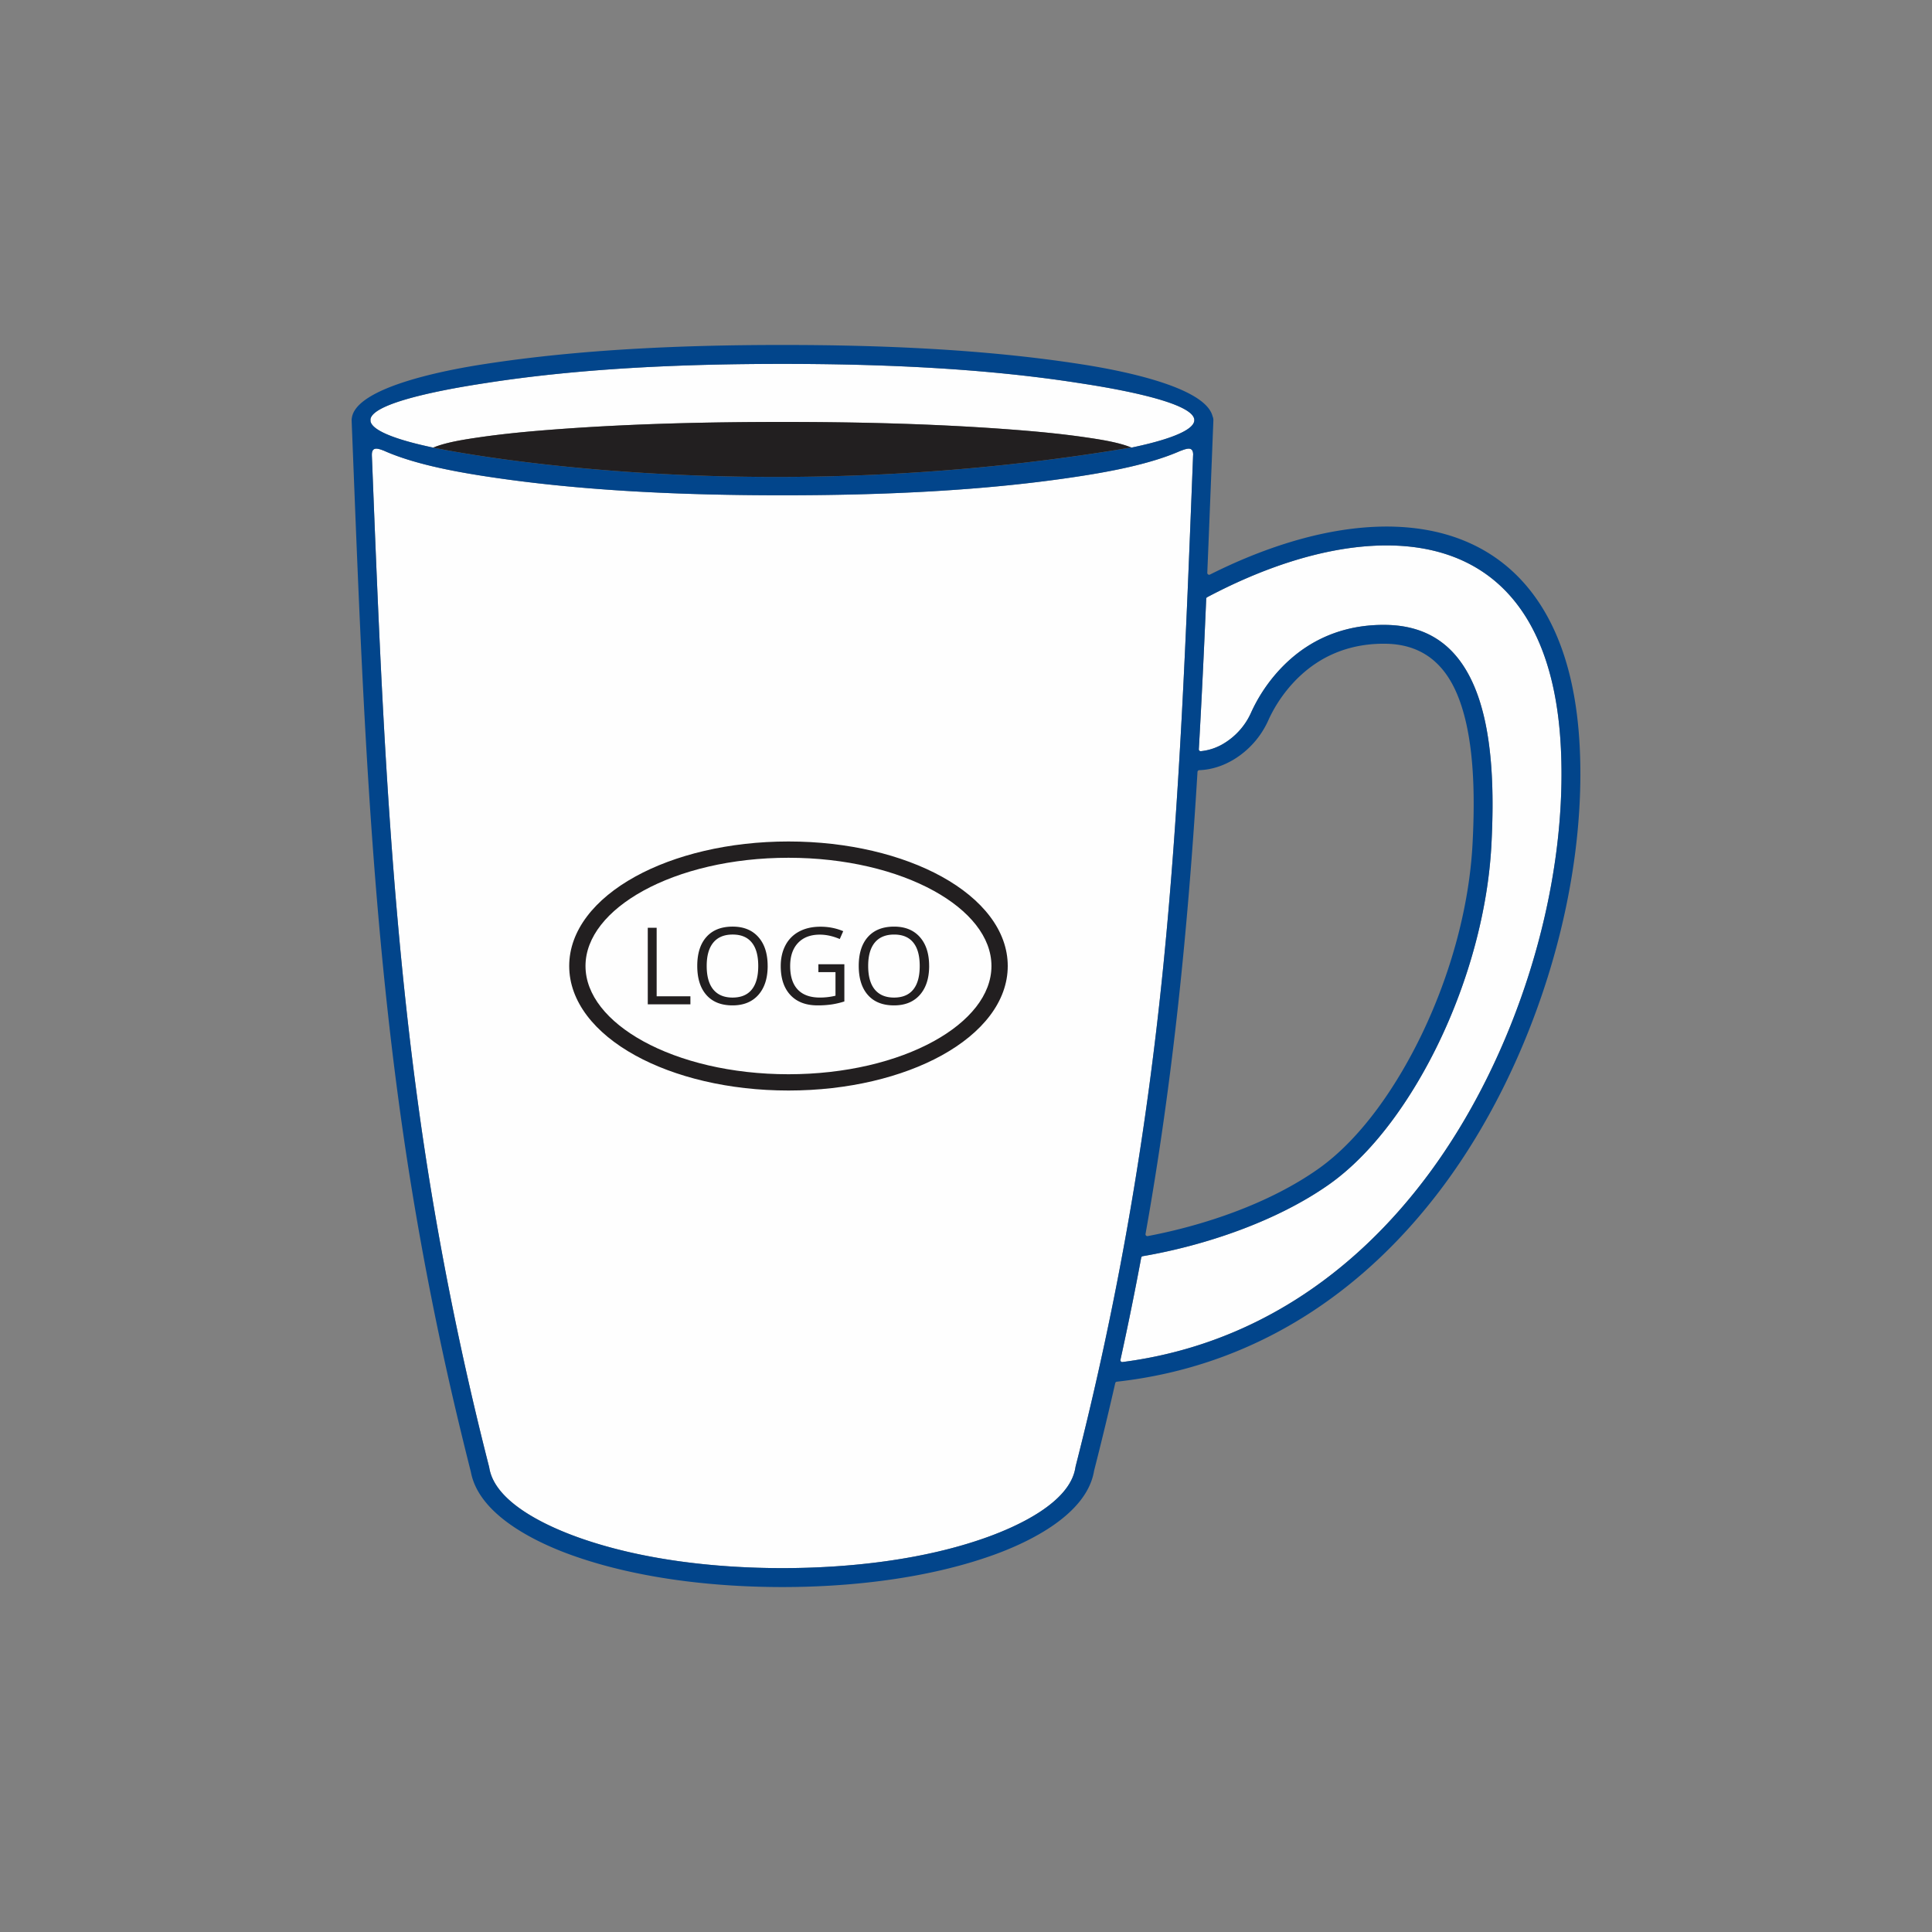
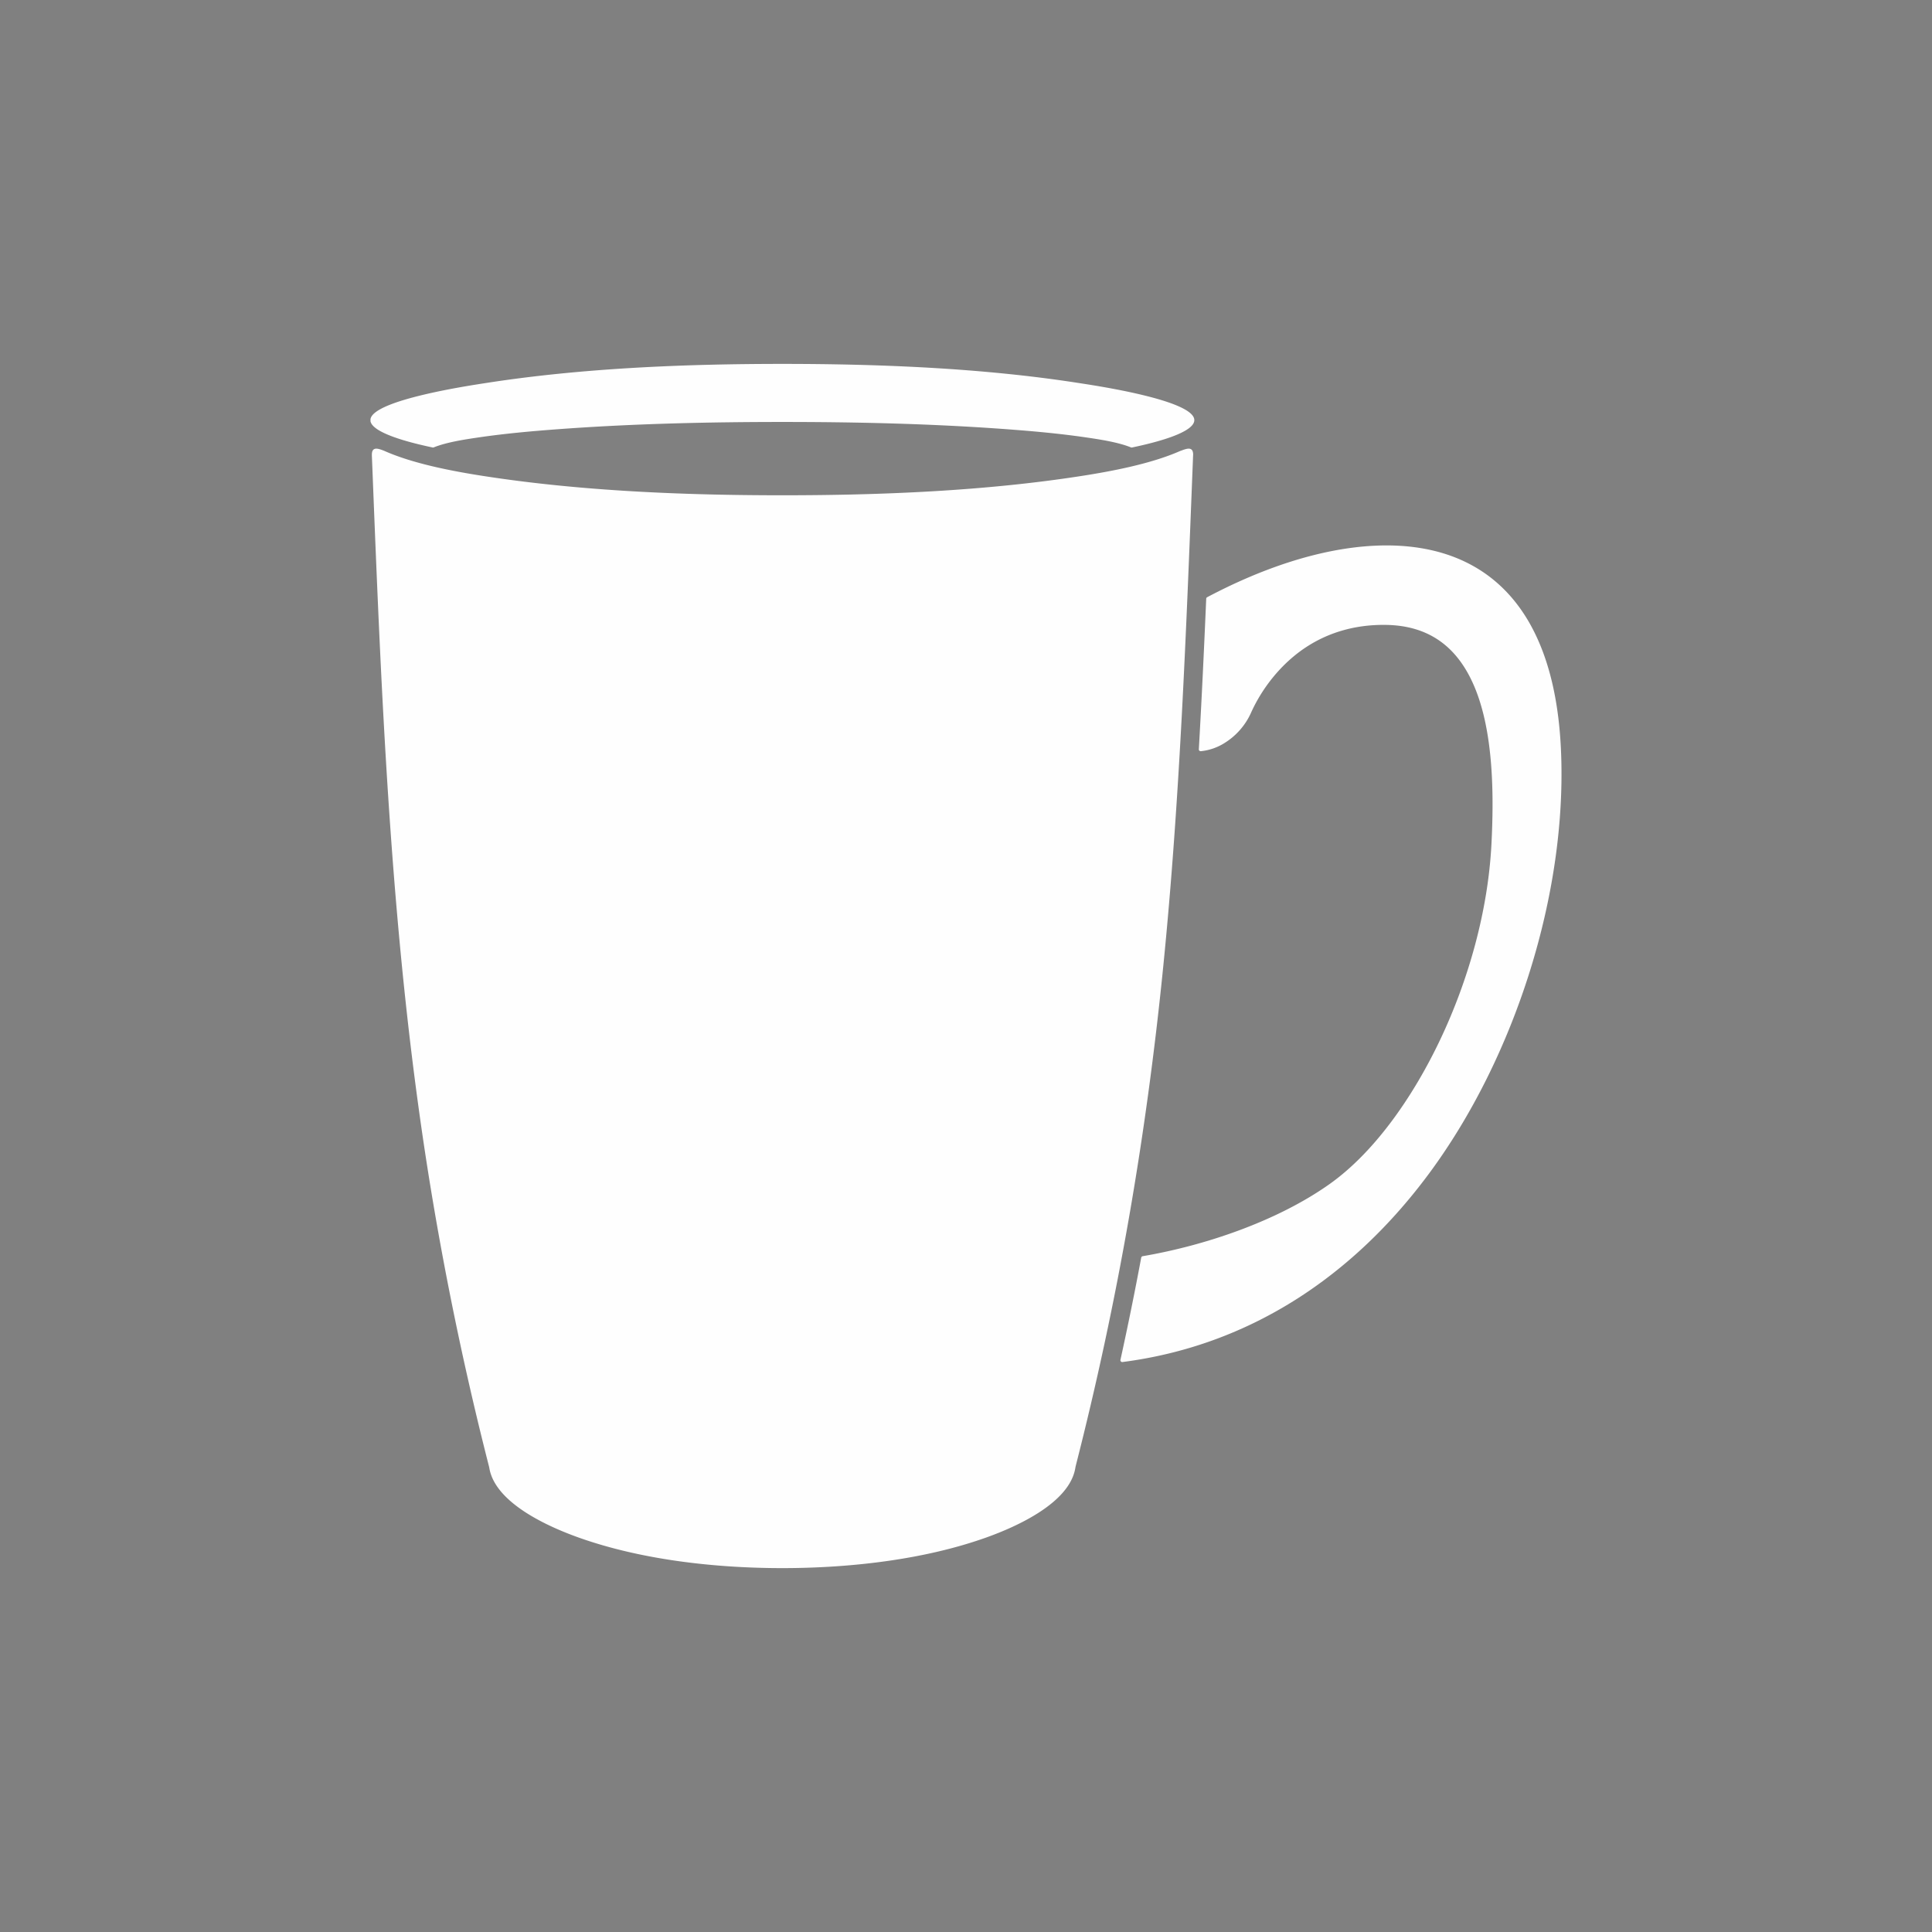
<svg xmlns="http://www.w3.org/2000/svg" id="Layer_1" version="1.1" viewBox="0 0 150 150">
  <rect x="0" y="0" width="150" height="150" fill="#808080" stroke="none" />
  <defs>
    <style>.st3{fill:#221f20}</style>
  </defs>
  <path d="M28.763 32.552c.215-1.514 7.799-2.633 8.959-2.814 7.47-1.164 15.468-1.485 23.02-1.485s15.55.32 23.019 1.485c1.068.167 8.965 1.314 8.965 2.88 0 1.129-4.057 1.956-4.833 2.125a.138.138 0 0 1-.085-.007c-1.005-.408-2.453-.624-3.526-.781-2.01-.293-4.053-.478-6.078-.628-5.791-.429-11.656-.566-17.463-.566s-11.671.136-17.463.566c-2.025.15-4.069.335-6.078.628-1.073.157-2.52.373-3.526.781a.137.137 0 0 1-.085.007c-.852-.185-4.582-.964-4.821-2.023l-.006-.168ZM88.721 97.53c4.868-.831 10.419-2.721 14.454-5.562 3.717-2.618 6.681-7.131 8.61-11.182 2.226-4.674 3.742-10.054 4.01-15.232.195-3.782.174-8.706-1.325-12.247-1.297-3.066-3.5-4.741-6.873-4.79-2.215-.032-4.324.507-6.184 1.724-1.864 1.22-3.39 3.097-4.298 5.128a5.33 5.33 0 0 1-2.059 2.329 4.246 4.246 0 0 1-1.823.624.14.14 0 0 1-.113-.04.137.137 0 0 1-.043-.111c.223-3.893.406-7.788.573-11.684a.14.14 0 0 1 .077-.121c3.93-2.083 8.529-3.782 13.008-3.997 2.421-.116 4.891.21 7.087 1.283 2.216 1.082 3.883 2.796 5.057 4.953 1.558 2.863 2.155 6.293 2.309 9.516.537 11.199-3.587 24.005-10.235 32.989-5.86 7.919-13.878 13.357-23.802 14.638a.141.141 0 0 1-.125-.046.137.137 0 0 1-.034-.128 251.694 251.694 0 0 0 1.611-7.928.144.144 0 0 1 .117-.116Zm3.914-62.184c.018-.686-.439-.545-.915-.363a.761.761 0 0 1-.083.027c-2.275 1.009-5.364 1.584-7.654 1.941-7.543 1.176-15.615 1.502-23.24 1.502s-15.698-.327-23.241-1.502c-2.316-.361-5.431-.941-7.711-1.966h-.004c-.477-.184-.935-.325-.915.365v.037l.026.63c.751 18.986 1.487 37.748 4.591 56.529a253.167 253.167 0 0 0 4.491 21.368l.012.067c.463 2.739 4.639 4.574 6.919 5.388 4.891 1.746 10.66 2.379 15.829 2.379s10.994-.634 15.897-2.399c2.27-.817 6.427-2.658 6.855-5.4l.02-.104c3.281-12.828 5.488-25.658 6.805-38.834 1.289-12.9 1.773-25.876 2.282-38.825l.031-.798v-.034l.001-.008Z" style="fill-rule:evenodd;fill:#fefefe" />
-   <path d="M94.14 32.305c-.641-2.453-8.154-3.708-10.157-4.02-7.542-1.176-15.615-1.502-23.24-1.502s-15.698.327-23.241 1.502c-1.898.296-9.863 1.608-10.187 4.183a.736.736 0 0 0-.014.179l.135 3.429c.753 19.05 1.493 37.863 4.608 56.706a253.284 253.284 0 0 0 3.181 16.015c.211.909.428 1.817.649 2.724.223.919.45 1.837.684 2.758.617 3.34 5.024 5.461 7.862 6.475 5.048 1.803 10.987 2.465 16.323 2.465s11.327-.67 16.39-2.492c2.837-1.021 7.261-3.167 7.811-6.538.579-2.264 1.126-4.53 1.643-6.803a.141.141 0 0 1 .124-.111c10.598-1.18 19.171-6.85 25.418-15.292 6.836-9.238 11.075-22.416 10.523-33.93-.166-3.452-.82-7.083-2.488-10.147-1.324-2.432-3.203-4.355-5.701-5.575-2.421-1.182-5.128-1.553-7.798-1.425-4.374.21-8.834 1.75-12.722 3.702a.141.141 0 0 1-.143-.008.142.142 0 0 1-.066-.127c.114-2.743.222-5.486.33-8.229l.142-3.596a.752.752 0 0 0-.068-.342Zm-1.505 3.041c.018-.686-.439-.545-.915-.363a.761.761 0 0 1-.083.027c-2.275 1.009-5.364 1.584-7.654 1.941-7.543 1.176-15.615 1.502-23.24 1.502s-15.698-.327-23.241-1.502c-2.316-.361-5.431-.941-7.711-1.966h-.004c-.477-.184-.935-.325-.915.365v.037l.026.63c.751 18.986 1.487 37.748 4.591 56.529a253.167 253.167 0 0 0 4.491 21.368l.012.067c.463 2.739 4.639 4.574 6.919 5.388 4.891 1.746 10.66 2.379 15.829 2.379s10.994-.634 15.897-2.399c2.27-.817 6.427-2.658 6.855-5.4l.02-.104c3.281-12.828 5.488-25.658 6.805-38.834 1.289-12.9 1.773-25.876 2.282-38.825l.031-.798v-.034l.001-.008ZM88.721 97.53c4.868-.831 10.419-2.721 14.454-5.562 3.717-2.618 6.681-7.131 8.61-11.182 2.226-4.674 3.742-10.054 4.01-15.232.195-3.782.174-8.706-1.325-12.247-1.297-3.066-3.5-4.741-6.873-4.79-2.215-.032-4.324.507-6.184 1.724-1.864 1.22-3.39 3.097-4.298 5.128a5.33 5.33 0 0 1-2.059 2.329 4.246 4.246 0 0 1-1.823.624.14.14 0 0 1-.113-.04.137.137 0 0 1-.043-.111c.223-3.893.406-7.788.573-11.684a.14.14 0 0 1 .077-.121c3.93-2.083 8.529-3.782 13.008-3.997 2.421-.116 4.891.21 7.087 1.283 2.216 1.082 3.883 2.796 5.057 4.953 1.558 2.863 2.155 6.293 2.309 9.516.537 11.199-3.587 24.005-10.235 32.989-5.86 7.919-13.878 13.357-23.802 14.638a.141.141 0 0 1-.125-.046.137.137 0 0 1-.034-.128 251.694 251.694 0 0 0 1.611-7.928.144.144 0 0 1 .117-.116Zm.218-1.726c2.127-11.906 3.305-23.812 4.034-35.873a.144.144 0 0 1 .139-.135c.962-.034 1.889-.347 2.708-.847a6.815 6.815 0 0 0 2.633-2.983c.795-1.78 2.13-3.426 3.764-4.496 1.612-1.055 3.444-1.517 5.363-1.49 2.717.039 4.498 1.43 5.541 3.894 1.402 3.313 1.392 8.066 1.209 11.604-.257 4.989-1.728 10.172-3.872 14.676-1.819 3.821-4.62 8.143-8.128 10.613-3.746 2.638-8.728 4.35-13.222 5.203a.14.14 0 0 1-.128-.039.142.142 0 0 1-.041-.128ZM28.763 32.552c.215-1.514 7.799-2.633 8.959-2.814 7.47-1.164 15.468-1.485 23.02-1.485s15.55.32 23.019 1.485c1.068.167 8.965 1.314 8.965 2.88 0 1.046-3.483 1.833-4.611 2.077l-.221.048a.134.134 0 0 1-.063 0c-30.202 5.109-53.886.076-54.231.002h-.003l-.003-.001h-.003c-.852-.186-4.582-.965-4.821-2.023l-.006-.168Z" style="fill:#02458b;fill-rule:evenodd" />
-   <path d="M33.599 34.744c.345.074 24.03 5.107 54.231-.002l-.021-.007c-1.005-.408-2.453-.624-3.526-.781-2.01-.293-4.053-.478-6.078-.628-5.791-.429-11.656-.566-17.463-.566s-11.671.136-17.463.566c-2.025.15-4.069.335-6.078.628-1.073.157-2.52.373-3.526.781a.146.146 0 0 1-.077.009Z" style="fill:#221f20;fill-rule:evenodd" />
-   <path class="st3" d="M61.217 65.332c4.633 0 8.841 1.043 11.894 2.725 3.169 1.747 5.13 4.202 5.13 6.943s-1.961 5.197-5.13 6.943c-3.053 1.683-7.262 2.725-11.894 2.725s-8.841-1.042-11.894-2.725c-3.169-1.746-5.13-4.2-5.13-6.943s1.961-5.196 5.13-6.943c3.053-1.683 7.262-2.725 11.894-2.725Zm11.286 3.832c-2.877-1.585-6.868-2.567-11.286-2.567s-8.41.982-11.286 2.567c-2.764 1.524-4.473 3.59-4.473 5.836s1.709 4.312 4.473 5.836c2.877 1.585 6.868 2.568 11.286 2.568s8.41-.983 11.286-2.568c2.764-1.524 4.473-3.59 4.473-5.836s-1.709-4.313-4.473-5.836Z" />
-   <path class="st3" d="M50.293 77.975v-5.941h.69v5.317h2.62v.624h-3.31Zm9.309-2.978c0 .951-.241 1.699-.721 2.244-.482.545-1.15.817-2.007.817-.876 0-1.551-.267-2.025-.803-.475-.535-.714-1.29-.714-2.264 0-.968.239-1.717.715-2.25.477-.532 1.154-.799 2.031-.799.855 0 1.52.271 2 .813.48.542.719 1.29.719 2.242Zm-4.734-.001c0 .804.171 1.414.513 1.831.344.416.842.624 1.494.624.659 0 1.156-.207 1.492-.622.336-.414.503-1.026.503-1.833 0-.799-.166-1.405-.502-1.818-.334-.414-.829-.62-1.486-.62s-1.158.208-1.501.624c-.343.416-.513 1.02-.513 1.813Zm8.669-.133h2.019v2.89c-.315.1-.634.176-.959.227a7.362 7.362 0 0 1-1.129.077c-.9 0-1.6-.267-2.101-.803-.5-.535-.751-1.284-.751-2.249 0-.617.125-1.158.372-1.623a2.522 2.522 0 0 1 1.07-1.065c.466-.246 1.012-.368 1.638-.368.634 0 1.225.116 1.771.348l-.268.609c-.536-.228-1.053-.341-1.547-.341-.724 0-1.288.215-1.695.646-.406.43-.609 1.028-.609 1.792 0 .802.196 1.41.587 1.825.391.415.966.622 1.725.622.411 0 .813-.047 1.207-.143v-1.83h-1.329v-.615Zm8.602.134c0 .951-.241 1.699-.721 2.244-.482.545-1.15.817-2.007.817-.876 0-1.551-.267-2.025-.803-.475-.535-.714-1.29-.714-2.264 0-.968.239-1.717.715-2.25.477-.532 1.154-.799 2.031-.799.854 0 1.52.271 2 .813.48.542.719 1.29.719 2.242Zm-4.734-.001c0 .804.171 1.414.513 1.831.344.416.842.624 1.494.624.659 0 1.156-.207 1.492-.622.336-.414.503-1.026.503-1.833 0-.799-.166-1.405-.502-1.818-.334-.414-.829-.62-1.485-.62s-1.158.208-1.502.624c-.343.416-.513 1.02-.513 1.813Z" />
</svg>